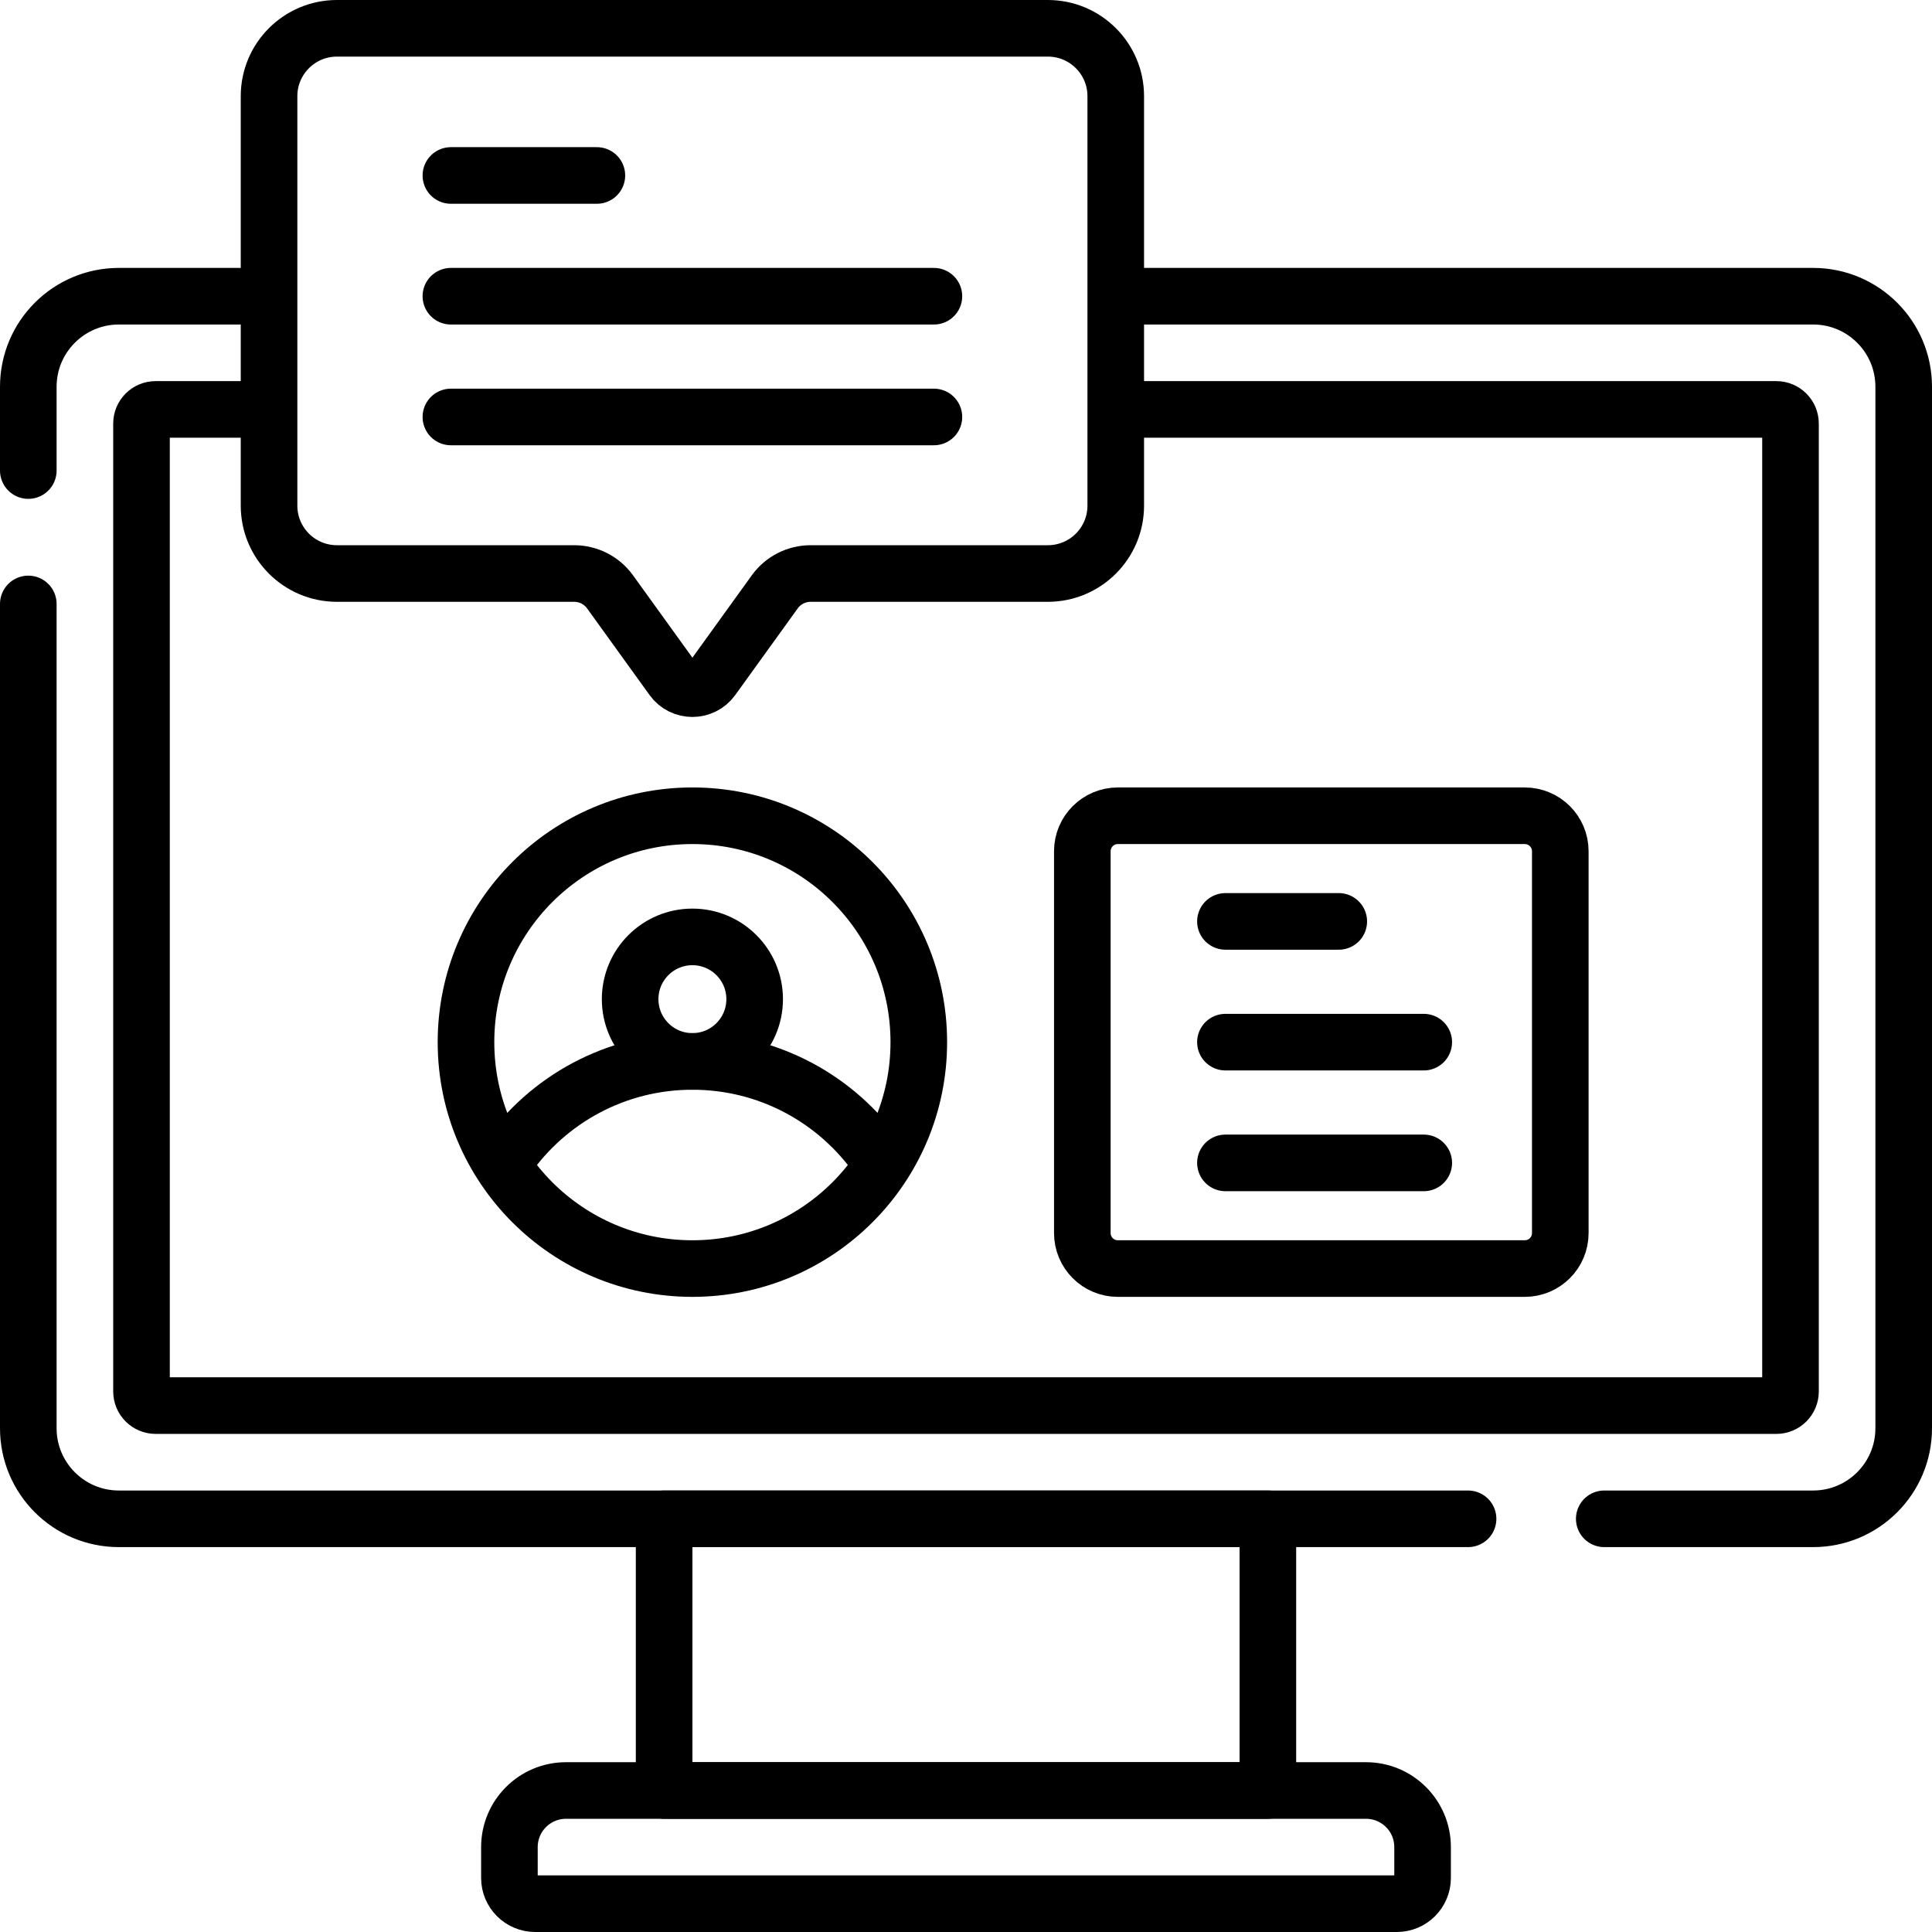
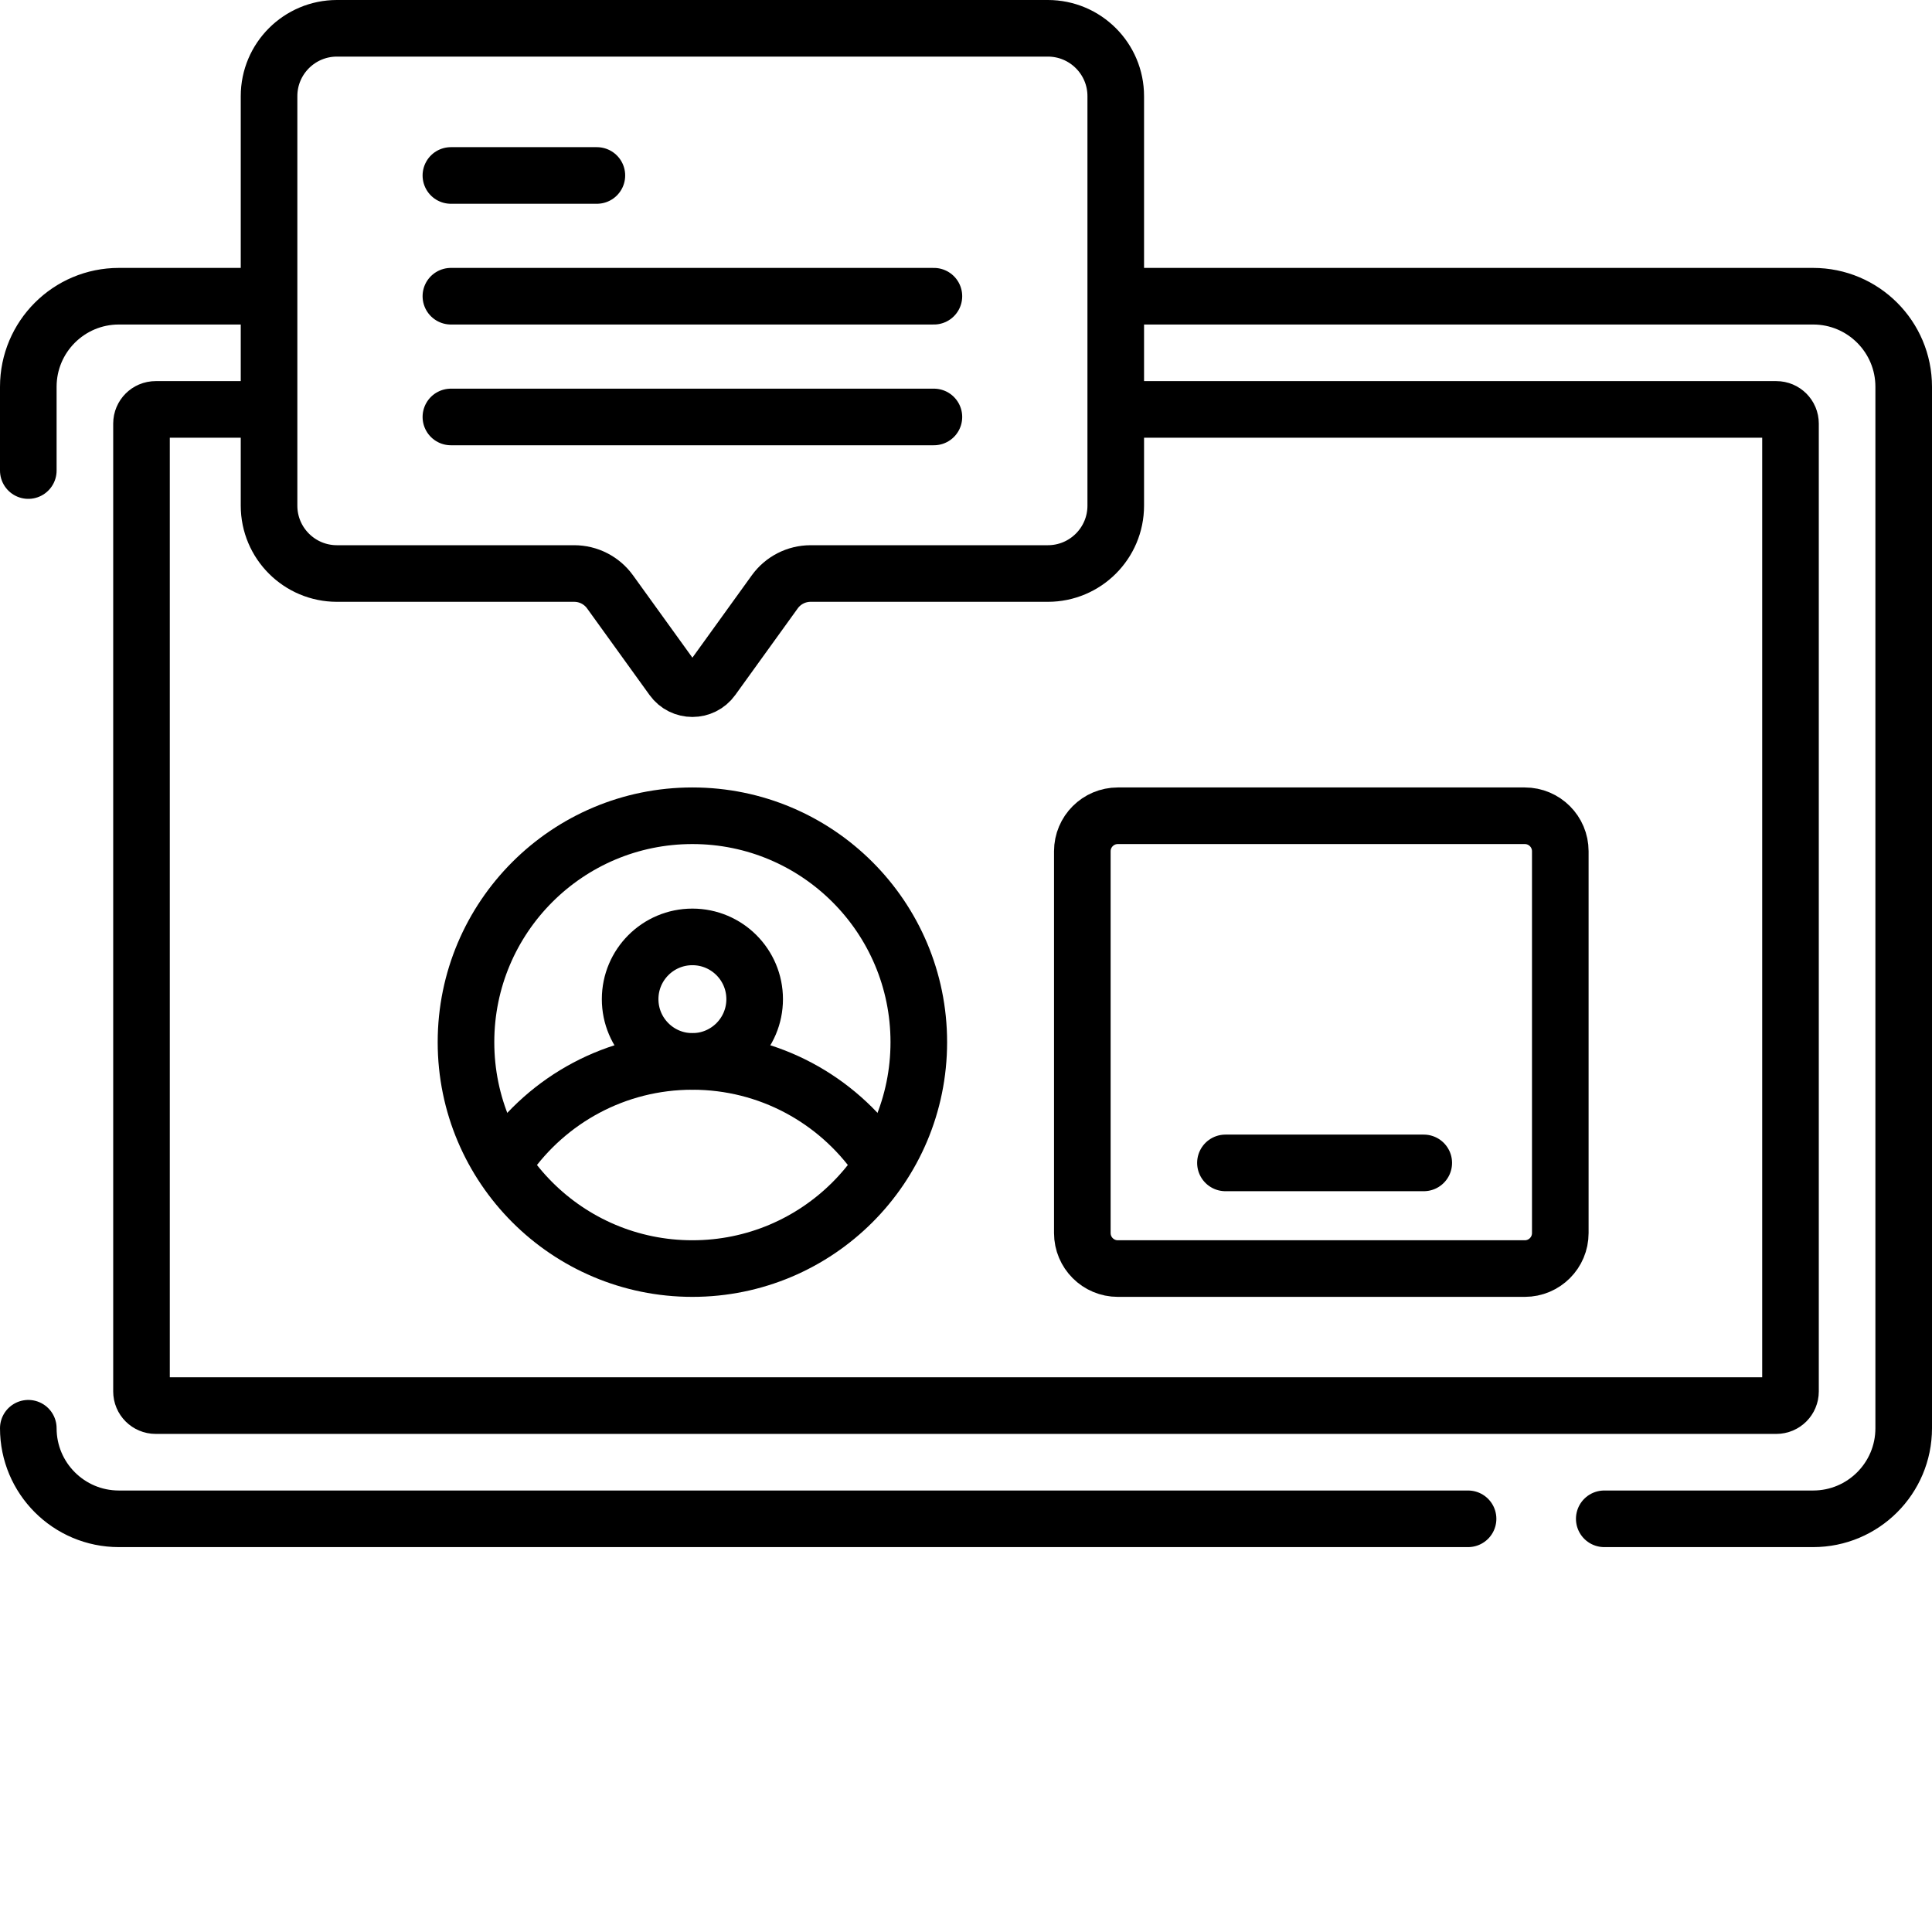
<svg xmlns="http://www.w3.org/2000/svg" version="1.1" id="Capa_1" x="0px" y="0px" viewBox="0 0 512 512" style="enable-background:new 0 0 512 512;" xml:space="preserve" width="512" height="512">
  <g>
    <g>
      <path style="fill:none;stroke:#000000;stroke-width:15;stroke-linecap:round;stroke-linejoin:round;stroke-miterlimit:10;" d="&#10;&#09;&#09;&#09;M7.5,124.702V102.5c0-13.255,10.745-24,24-24h36.808" />
-       <path style="fill:none;stroke:#000000;stroke-width:15;stroke-linecap:round;stroke-linejoin:round;stroke-miterlimit:10;" d="&#10;&#09;&#09;&#09;M389.052,402.5H31.5c-13.255,0-24-10.745-24-24V160.051" />
+       <path style="fill:none;stroke:#000000;stroke-width:15;stroke-linecap:round;stroke-linejoin:round;stroke-miterlimit:10;" d="&#10;&#09;&#09;&#09;M389.052,402.5H31.5c-13.255,0-24-10.745-24-24" />
      <path style="fill:none;stroke:#000000;stroke-width:15;stroke-linecap:round;stroke-linejoin:round;stroke-miterlimit:10;" d="&#10;&#09;&#09;&#09;M299.006,78.5H480.5c13.255,0,24,10.745,24,24v276c0,13.255-10.745,24-24,24h-55.355" />
      <path style="fill:none;stroke:#000000;stroke-width:15;stroke-linecap:round;stroke-linejoin:round;stroke-miterlimit:10;" d="&#10;&#09;&#09;&#09;M299.006,108.5H470.75c2.071,0,3.75,1.679,3.75,3.75v256.5c0,2.071-1.679,3.75-3.75,3.75H41.25c-2.071,0-3.75-1.679-3.75-3.75&#10;&#09;&#09;&#09;v-256.5c0-2.071,1.679-3.75,3.75-3.75h27.058" />
      <path style="fill:none;stroke:#000000;stroke-width:15;stroke-linecap:round;stroke-linejoin:round;stroke-miterlimit:10;" d="&#10;&#09;&#09;&#09;M286.828,326.775V225.592c0-5.196,4.212-9.408,9.408-9.408h107.85c5.196,0,9.408,4.212,9.408,9.408v101.183&#10;&#09;&#09;&#09;c0,5.196-4.212,9.408-9.408,9.408h-107.85C291.04,336.183,286.828,331.971,286.828,326.775z" />
-       <path style="fill:none;stroke:#000000;stroke-width:15;stroke-linecap:round;stroke-linejoin:round;stroke-miterlimit:10;" d="&#10;&#09;&#09;&#09;M370.167,504.5H141.833c-3.774,0-6.833-3.059-6.833-6.833V489.5c0-8.284,6.716-15,15-15h212c8.284,0,15,6.716,15,15v8.167&#10;&#09;&#09;&#09;C377,501.441,373.941,504.5,370.167,504.5z" />
-       <rect x="176" y="402.5" style="fill:none;stroke:#000000;stroke-width:15;stroke-linecap:round;stroke-linejoin:round;stroke-miterlimit:10;" width="160" height="72" />
      <path style="fill:none;stroke:#000000;stroke-width:15;stroke-linecap:round;stroke-linejoin:round;stroke-miterlimit:10;" d="&#10;&#09;&#09;&#09;M295.685,25.482v108.524c0,9.931-8.059,17.982-18,17.982h-62.866c-3.765,0-7.3,1.808-9.501,4.86l-16.557,22.959&#10;&#09;&#09;&#09;c-2.591,3.593-7.945,3.593-10.536,0l-16.557-22.959c-2.201-3.052-5.736-4.86-9.501-4.86H89.301c-9.941,0-18-8.051-18-17.982&#10;&#09;&#09;&#09;V25.482c0-9.931,8.059-17.982,18-17.982h188.384C287.626,7.5,295.685,15.551,295.685,25.482z" />
      <g>
        <line style="fill:none;stroke:#000000;stroke-width:15;stroke-linecap:round;stroke-linejoin:round;stroke-miterlimit:10;" x1="119.491" y1="46.5" x2="158.178" y2="46.5" />
        <line style="fill:none;stroke:#000000;stroke-width:15;stroke-linecap:round;stroke-linejoin:round;stroke-miterlimit:10;" x1="119.491" y1="78.5" x2="247.494" y2="78.5" />
        <line style="fill:none;stroke:#000000;stroke-width:15;stroke-linecap:round;stroke-linejoin:round;stroke-miterlimit:10;" x1="119.491" y1="110.5" x2="247.494" y2="110.5" />
      </g>
      <circle style="fill:none;stroke:#000000;stroke-width:15;stroke-linecap:round;stroke-linejoin:round;stroke-miterlimit:10;" cx="183.493" cy="276.183" r="60" />
      <path style="fill:none;stroke:#000000;stroke-width:15;stroke-linecap:round;stroke-linejoin:round;stroke-miterlimit:10;" d="&#10;&#09;&#09;&#09;M134.335,306.882c10.845-15.477,28.822-25.592,49.159-25.592c20.294,0,38.237,10.072,49.09,25.493" />
      <circle style="fill:none;stroke:#000000;stroke-width:15;stroke-linecap:round;stroke-linejoin:round;stroke-miterlimit:10;" cx="183.493" cy="264.788" r="16.5" />
      <g>
-         <line style="fill:none;stroke:#000000;stroke-width:15;stroke-linecap:round;stroke-linejoin:round;stroke-miterlimit:10;" x1="324.754" y1="244.18" x2="354.786" y2="244.18" />
-         <line style="fill:none;stroke:#000000;stroke-width:15;stroke-linecap:round;stroke-linejoin:round;stroke-miterlimit:10;" x1="324.754" y1="276.18" x2="377.31" y2="276.18" />
        <line style="fill:none;stroke:#000000;stroke-width:15;stroke-linecap:round;stroke-linejoin:round;stroke-miterlimit:10;" x1="324.754" y1="308.18" x2="377.31" y2="308.18" />
      </g>
    </g>
  </g>
</svg>